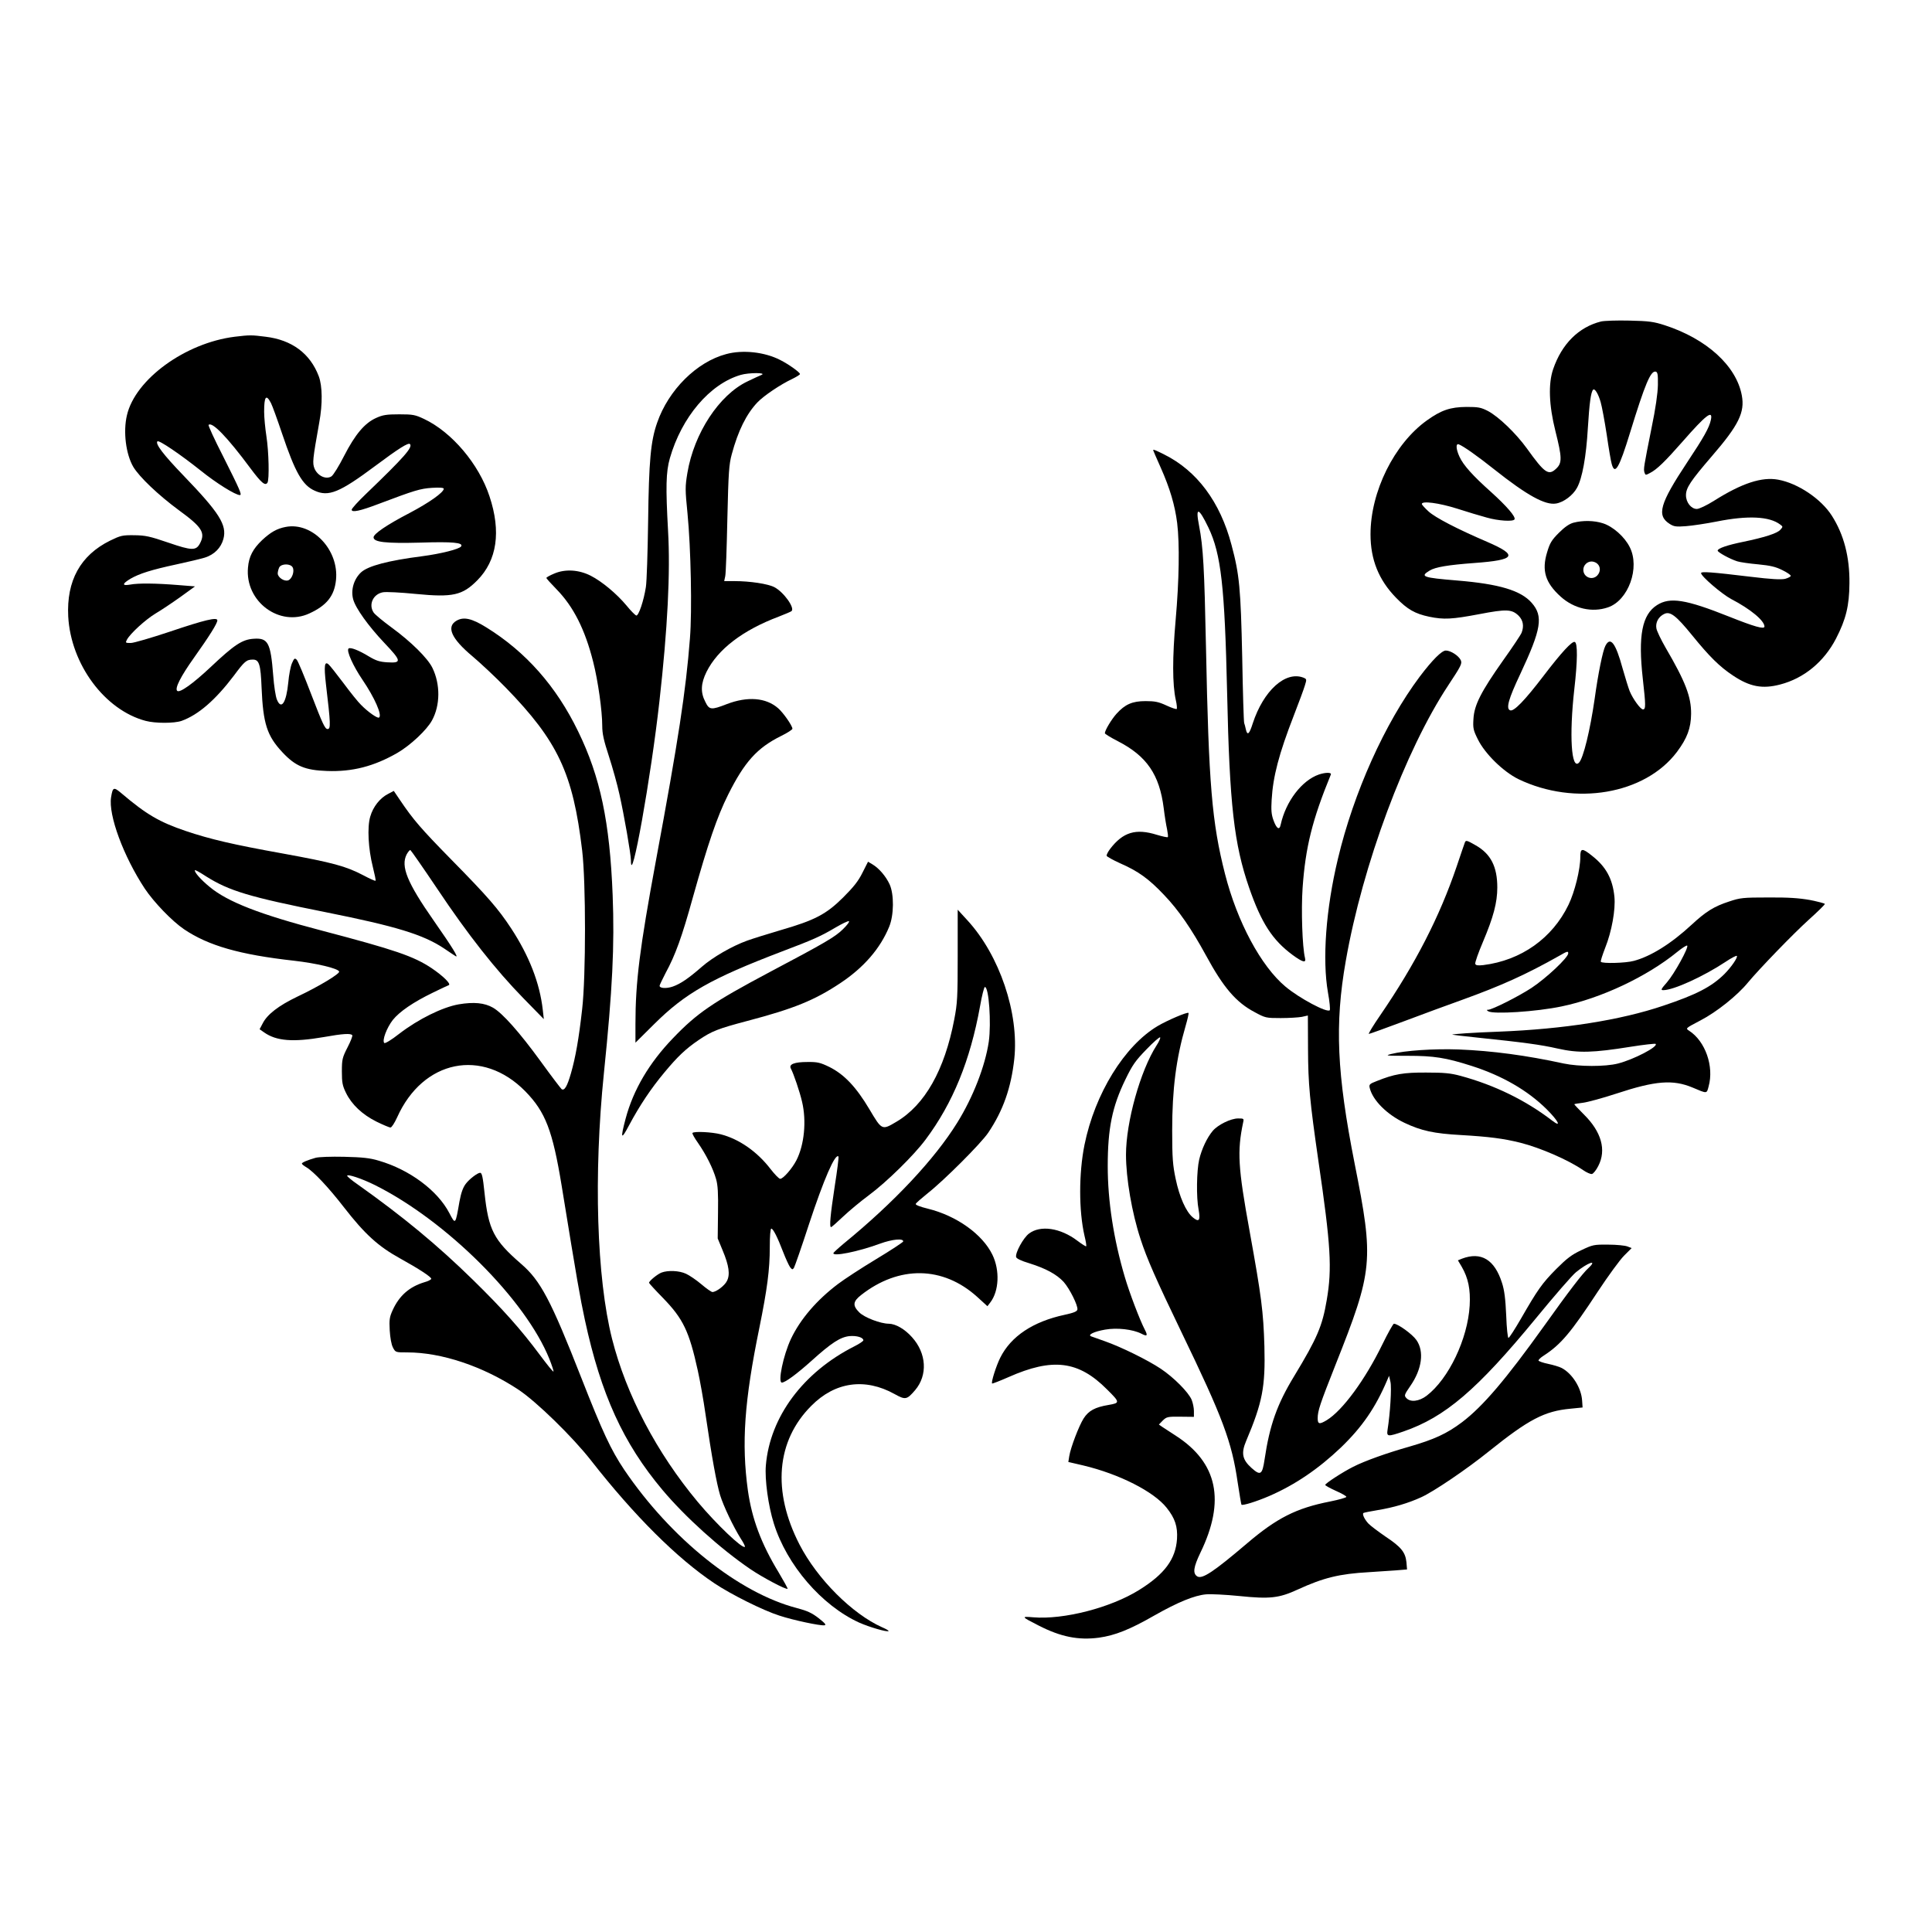
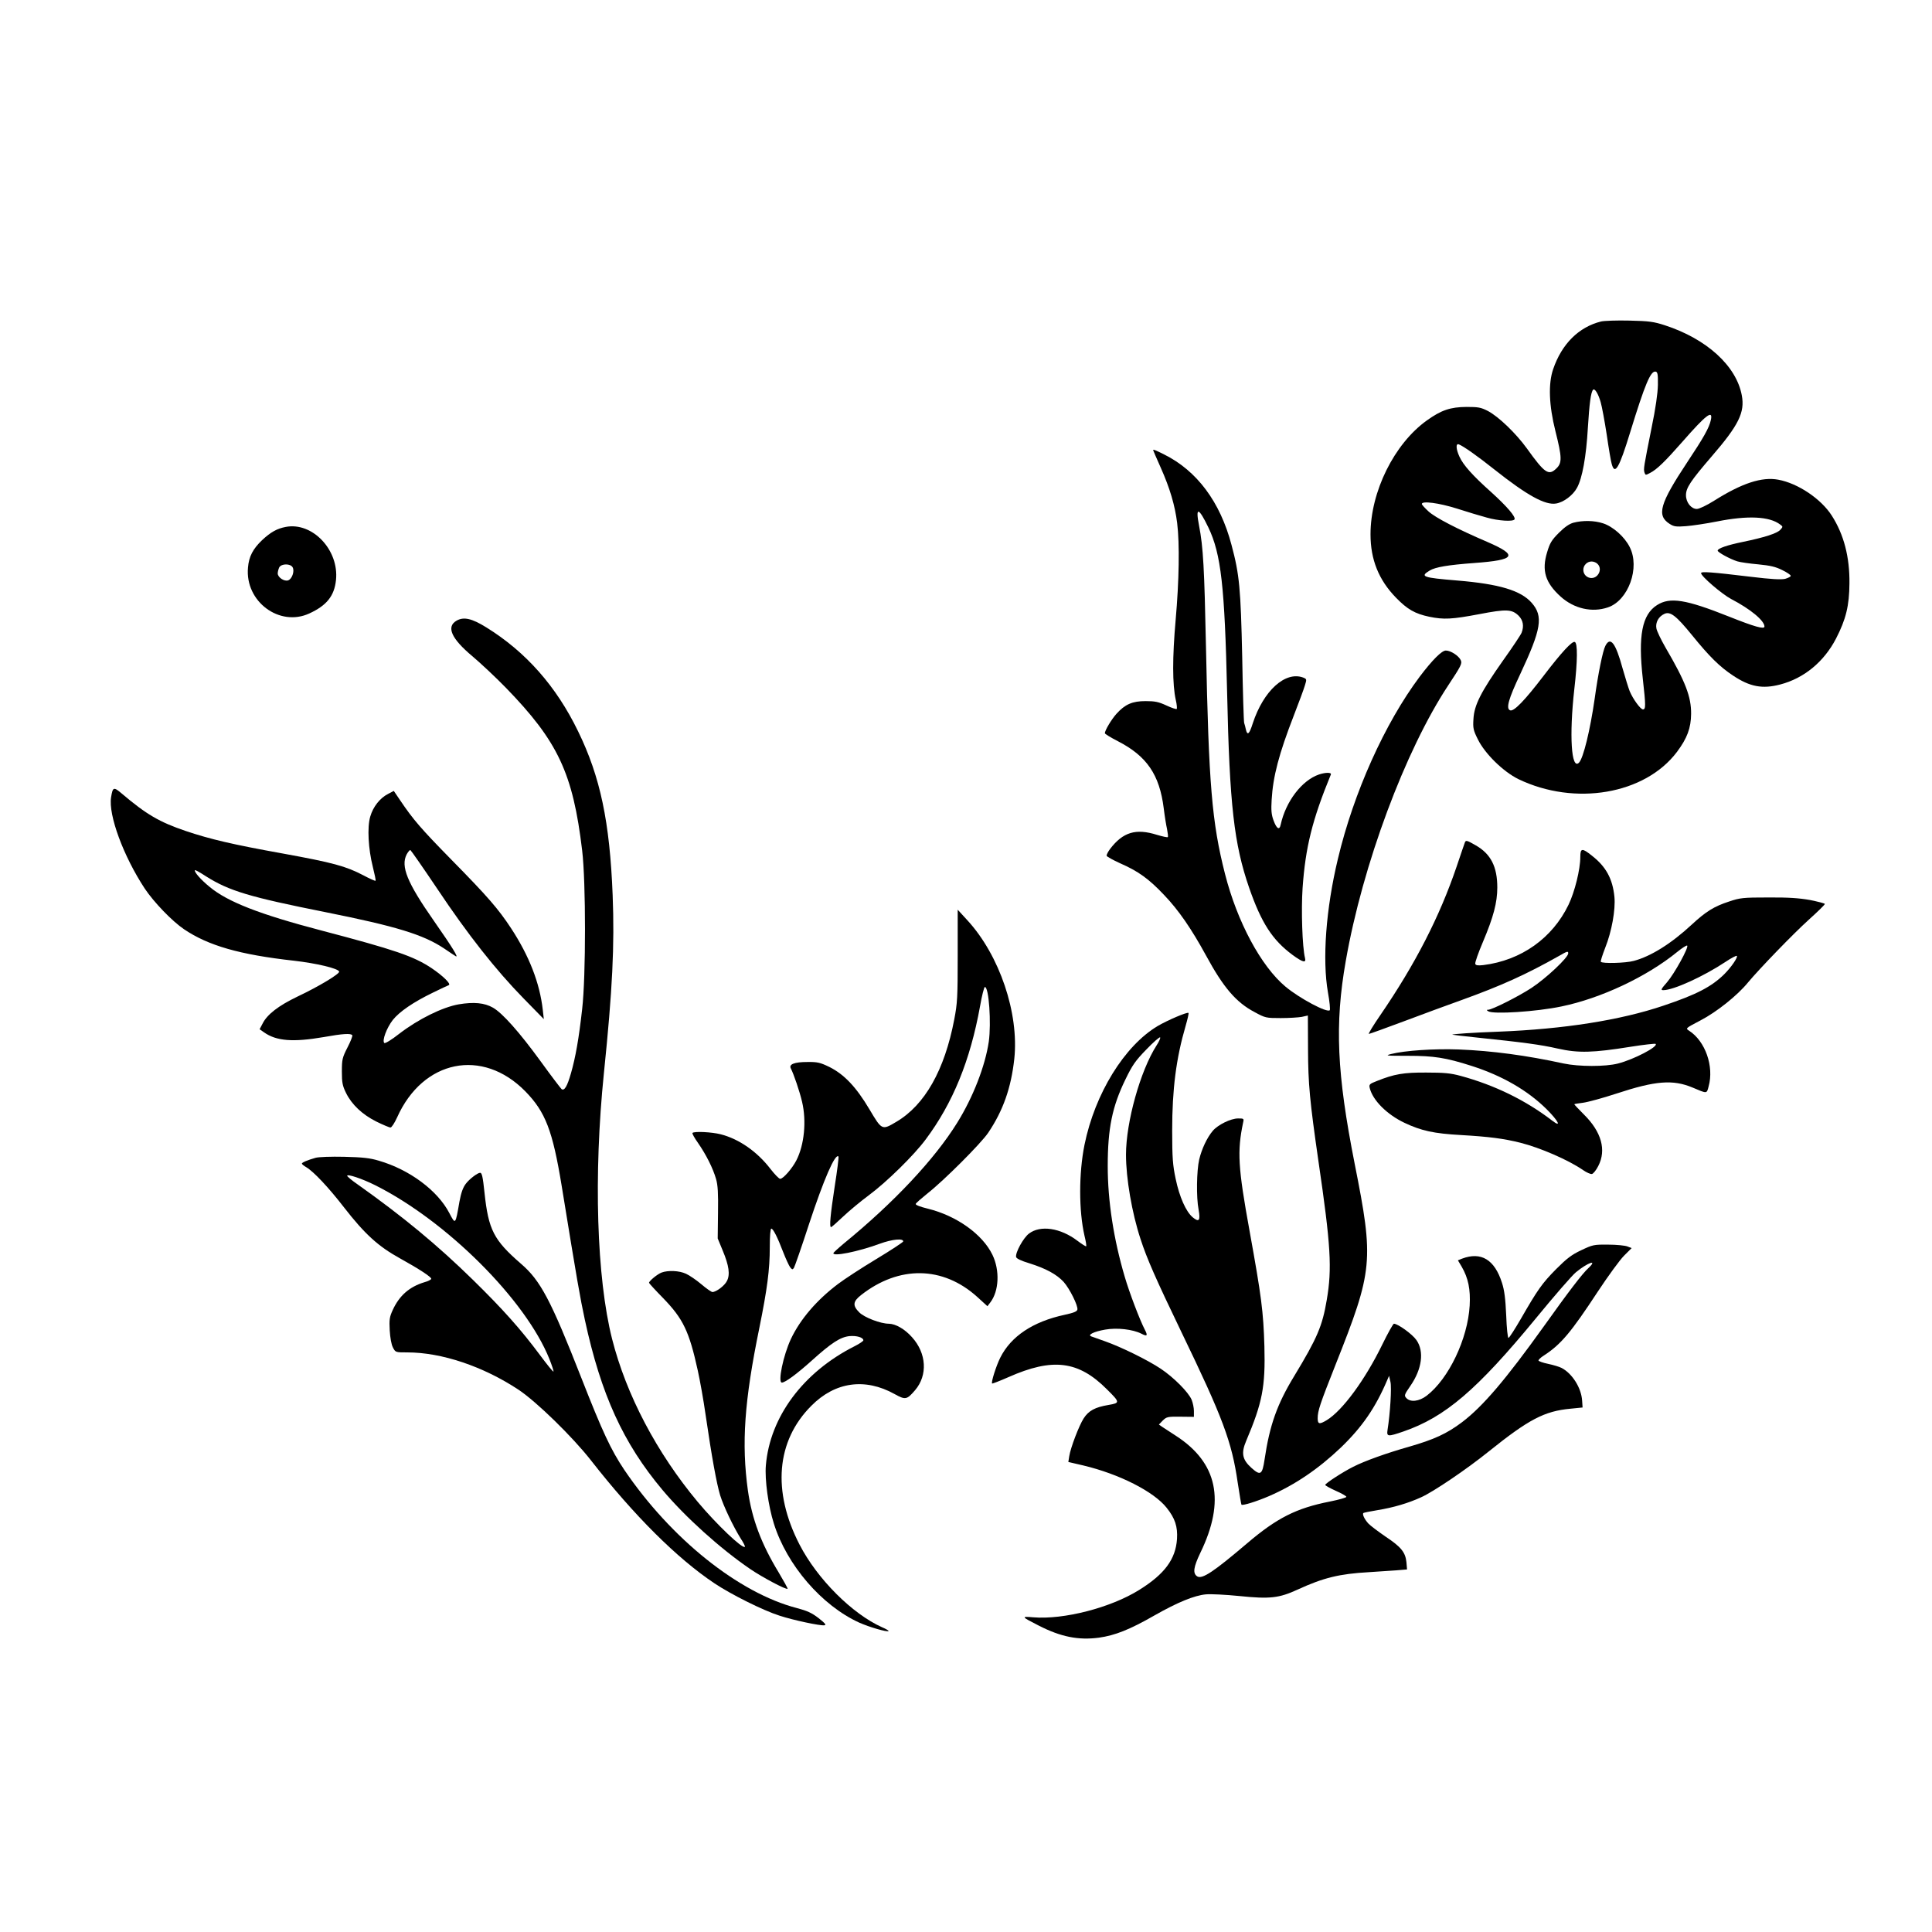
<svg xmlns="http://www.w3.org/2000/svg" version="1.0" width="1280pt" height="1280pt" viewBox="0 0 1280 1280" preserveAspectRatio="xMidYMid meet">
  <g transform="translate(0,1280) scale(0.1,-0.1)" fill="#000000" stroke="none">
    <path d="M10607 10670 c-148 -37 -260 -149 -317 -316 -33 -96 -28 -239 15 -410 44 -175 45 -211 6 -248 -51 -49 -76 -33 -195 133 -73 101 -188 211 -258 248 -47 24 -64 27 -143 27 -106 -1 -166 -21 -261 -89 -217 -155 -374 -472 -374 -755 0 -167 54 -302 169 -420 75 -77 125 -106 220 -126 97 -20 151 -17 331 17 182 35 217 33 262 -11 29 -30 36 -68 19 -112 -5 -13 -60 -96 -123 -184 -146 -207 -191 -295 -196 -387 -4 -61 -1 -75 29 -135 47 -96 169 -215 269 -264 374 -180 838 -101 1050 180 68 91 93 158 94 252 1 114 -37 213 -169 439 -30 52 -58 110 -61 128 -7 39 14 78 53 96 39 18 78 -12 183 -141 116 -143 183 -209 272 -268 111 -74 194 -90 312 -59 158 41 290 150 370 304 66 128 88 218 89 366 2 175 -37 324 -117 449 -71 111 -224 214 -355 238 -108 20 -240 -23 -424 -139 -49 -31 -100 -55 -115 -55 -37 0 -72 43 -72 91 0 49 30 94 171 258 178 206 220 291 199 403 -36 196 -233 375 -510 465 -74 24 -104 28 -235 31 -82 2 -167 -1 -188 -6z m377 -420 c-1 -55 -15 -155 -42 -285 -52 -260 -54 -272 -47 -295 6 -19 8 -19 36 -4 46 23 101 77 217 209 155 177 202 213 187 143 -11 -52 -48 -117 -157 -281 -182 -275 -204 -352 -116 -408 28 -18 43 -20 108 -15 41 3 134 17 205 31 205 41 348 34 419 -20 19 -14 19 -15 1 -35 -21 -24 -107 -51 -247 -80 -103 -21 -168 -43 -168 -58 0 -11 82 -56 130 -71 19 -6 82 -15 139 -20 81 -8 115 -16 159 -38 31 -15 56 -32 56 -38 1 -5 -16 -14 -37 -20 -29 -6 -90 -3 -230 14 -257 31 -327 36 -327 24 0 -21 138 -139 200 -172 127 -66 220 -143 220 -182 0 -20 -67 -1 -235 66 -286 114 -391 131 -477 76 -99 -63 -126 -202 -94 -488 20 -178 20 -203 1 -203 -16 0 -66 68 -88 121 -8 20 -29 88 -47 151 -46 169 -81 214 -114 149 -17 -32 -48 -183 -71 -351 -30 -208 -75 -394 -104 -423 -51 -51 -65 182 -31 485 22 190 23 309 3 315 -18 6 -87 -68 -206 -224 -126 -165 -198 -239 -222 -229 -29 11 -11 75 67 240 140 299 154 383 76 472 -72 82 -215 125 -494 148 -230 19 -248 26 -182 66 38 23 121 37 296 50 274 20 293 50 85 140 -196 84 -345 161 -389 202 -24 22 -44 44 -44 49 0 22 113 7 231 -30 68 -22 158 -49 199 -60 77 -22 175 -28 184 -12 10 16 -51 87 -155 181 -121 108 -185 179 -210 235 -23 50 -25 89 -4 81 29 -11 122 -76 235 -166 217 -172 337 -238 409 -226 50 8 112 54 139 104 35 63 61 206 72 397 10 162 20 239 35 253 11 11 35 -29 50 -83 8 -27 26 -124 40 -215 13 -91 28 -178 33 -194 21 -76 49 -29 122 209 99 322 136 409 169 403 13 -3 16 -17 15 -88z" />
    <path d="M10425 9337 c-27 -7 -58 -28 -97 -67 -48 -48 -60 -68 -78 -129 -37 -121 -12 -202 90 -294 89 -80 208 -107 313 -71 136 46 214 264 144 400 -34 68 -111 136 -177 157 -58 19 -134 20 -195 4z m159 -273 c21 -20 20 -53 -1 -76 -33 -36 -93 -13 -93 37 0 30 25 55 55 55 13 0 31 -7 39 -16z" />
-     <path d="M1555 10569 c-328 -41 -659 -282 -714 -520 -26 -109 -7 -258 42 -342 40 -67 167 -188 303 -288 152 -111 176 -148 139 -219 -26 -49 -53 -49 -210 5 -123 42 -151 48 -225 49 -80 1 -91 -2 -161 -36 -196 -97 -289 -265 -277 -502 17 -316 241 -620 513 -692 64 -17 189 -17 238 0 111 40 224 138 346 299 72 97 84 107 127 107 41 0 51 -33 57 -185 10 -240 36 -320 138 -429 86 -92 150 -119 296 -124 169 -6 311 31 466 120 86 50 195 152 229 215 55 100 56 239 3 348 -31 64 -141 173 -271 268 -56 41 -109 85 -118 98 -36 52 -5 123 61 135 20 4 118 -1 218 -11 245 -24 309 -9 407 90 131 132 159 323 81 557 -70 213 -249 425 -433 512 -59 28 -74 31 -165 31 -84 0 -109 -4 -153 -24 -76 -34 -139 -109 -212 -251 -34 -67 -71 -127 -84 -136 -36 -23 -91 3 -112 51 -15 38 -13 58 31 305 23 124 21 243 -3 307 -57 151 -178 241 -352 262 -94 12 -105 12 -205 0z m240 -439 c9 -17 42 -108 74 -203 87 -258 135 -342 216 -378 92 -42 165 -12 401 164 154 115 219 156 230 145 20 -21 -37 -86 -293 -332 -51 -49 -93 -95 -93 -103 0 -20 54 -9 180 39 236 89 274 101 353 106 50 3 77 1 77 -6 0 -24 -96 -92 -227 -161 -150 -78 -238 -138 -238 -161 0 -32 80 -41 310 -35 216 7 286 0 270 -25 -11 -18 -135 -49 -257 -65 -226 -29 -359 -64 -406 -107 -48 -45 -69 -117 -52 -179 16 -59 101 -177 206 -288 115 -121 117 -135 20 -129 -51 3 -75 11 -122 39 -67 41 -124 63 -135 52 -15 -15 31 -116 92 -206 81 -119 133 -237 110 -251 -10 -7 -73 37 -119 84 -19 18 -71 83 -117 145 -46 61 -90 117 -99 124 -26 22 -30 -11 -17 -128 32 -270 33 -301 11 -301 -17 0 -33 35 -110 235 -44 115 -86 216 -94 224 -14 13 -17 10 -32 -24 -9 -21 -20 -78 -24 -126 -13 -134 -46 -185 -75 -115 -9 20 -20 93 -25 162 -17 217 -34 249 -130 242 -76 -5 -128 -40 -286 -189 -115 -108 -204 -172 -220 -156 -17 16 22 94 111 219 103 145 155 228 155 248 0 23 -84 3 -315 -75 -123 -41 -239 -75 -259 -75 -35 0 -36 1 -25 22 22 41 123 133 189 173 36 21 109 70 164 109 l98 71 -113 9 c-148 12 -263 13 -316 3 -56 -10 -55 5 2 39 59 34 138 59 305 95 74 16 159 36 188 45 62 20 106 64 122 123 25 93 -27 174 -265 421 -132 137 -188 210 -172 226 10 10 150 -85 287 -194 103 -83 230 -162 259 -162 16 0 1 34 -111 257 -57 111 -100 205 -96 208 23 23 124 -81 276 -286 73 -98 99 -120 114 -97 13 21 9 205 -7 308 -8 52 -15 125 -15 162 0 102 13 119 45 58z" />
    <path d="M1893 9309 c-57 -11 -98 -33 -156 -87 -61 -58 -88 -109 -94 -182 -21 -225 209 -396 407 -304 115 53 165 116 176 221 21 199 -156 386 -333 352z m46 -268 c14 -26 -5 -78 -30 -86 -26 -9 -69 20 -69 46 0 11 5 29 10 40 15 26 75 26 89 0z" />
-     <path d="M4811 10454 c-196 -52 -382 -238 -457 -454 -43 -122 -55 -252 -60 -655 -3 -203 -9 -399 -15 -435 -14 -90 -48 -192 -64 -188 -6 2 -36 31 -64 66 -65 78 -163 160 -238 198 -79 40 -169 45 -241 14 -29 -12 -52 -25 -52 -29 0 -4 31 -38 68 -76 112 -115 188 -266 242 -480 32 -125 60 -325 60 -424 0 -52 10 -97 44 -201 24 -74 56 -188 70 -253 31 -138 76 -396 76 -437 0 -192 133 550 189 1055 54 480 73 853 57 1129 -16 289 -14 389 12 480 78 272 264 492 469 552 54 16 176 16 138 0 -11 -4 -53 -24 -93 -43 -187 -89 -354 -343 -398 -607 -15 -91 -15 -109 1 -269 22 -227 31 -642 16 -827 -27 -349 -77 -674 -225 -1470 -108 -584 -136 -805 -136 -1086 l0 -122 123 122 c207 206 378 303 847 482 206 78 256 100 354 158 44 26 84 45 90 43 6 -3 -12 -27 -40 -54 -51 -50 -115 -88 -484 -283 -378 -201 -481 -271 -641 -438 -158 -164 -263 -342 -314 -533 -36 -136 -31 -146 24 -42 69 129 145 243 233 348 88 106 141 156 226 214 89 60 127 75 323 127 308 81 446 137 617 251 155 103 264 229 323 373 32 77 33 215 3 281 -25 54 -71 107 -113 132 l-30 18 -37 -73 c-27 -55 -59 -95 -128 -164 -113 -112 -188 -151 -416 -217 -85 -25 -184 -56 -220 -69 -100 -36 -228 -110 -300 -173 -87 -76 -141 -113 -192 -131 -43 -15 -88 -12 -88 5 0 5 18 42 39 83 66 121 109 241 181 501 101 360 161 536 234 682 109 218 192 310 351 389 41 20 75 42 75 48 0 19 -60 106 -95 136 -80 70 -202 80 -340 27 -103 -40 -116 -39 -142 15 -33 63 -30 122 8 199 75 150 240 276 479 366 41 16 79 32 84 36 24 21 -52 127 -114 159 -42 22 -162 40 -262 40 l-70 0 7 33 c4 17 10 190 14 382 7 306 11 359 29 425 42 156 97 267 170 344 43 45 155 120 230 155 28 14 52 28 52 33 0 11 -75 65 -131 93 -103 53 -248 69 -358 39z" />
    <path d="M7640 9817 c0 -2 23 -54 50 -115 61 -137 94 -249 109 -367 17 -139 13 -381 -10 -642 -22 -249 -22 -428 1 -531 7 -29 9 -56 6 -59 -3 -3 -34 7 -68 23 -52 24 -76 29 -138 29 -88 0 -136 -21 -193 -84 -34 -38 -77 -110 -77 -129 0 -4 38 -28 85 -52 193 -99 277 -222 305 -445 6 -50 16 -112 22 -138 5 -26 8 -50 5 -53 -3 -3 -35 4 -72 15 -140 44 -225 18 -310 -93 -15 -20 -25 -40 -23 -46 2 -6 42 -28 88 -49 120 -52 192 -104 292 -210 96 -100 182 -225 278 -401 115 -212 199 -311 323 -376 70 -38 75 -39 172 -39 55 0 118 4 140 8 l40 9 1 -224 c1 -230 11 -339 69 -741 82 -559 91 -711 55 -920 -29 -172 -63 -252 -215 -503 -114 -187 -163 -325 -197 -554 -15 -101 -27 -109 -87 -55 -61 55 -69 98 -35 178 108 255 128 359 121 627 -7 232 -19 326 -98 763 -77 423 -83 529 -43 720 6 26 5 27 -33 27 -49 0 -134 -42 -168 -82 -38 -45 -73 -119 -90 -190 -17 -74 -20 -250 -4 -332 13 -73 3 -86 -39 -51 -45 38 -88 135 -113 255 -19 90 -23 137 -23 320 0 274 26 477 89 693 13 45 22 84 19 86 -7 8 -138 -48 -203 -86 -221 -131 -417 -448 -486 -788 -38 -189 -38 -436 0 -602 9 -36 14 -68 11 -70 -2 -2 -28 14 -57 36 -113 86 -246 106 -322 48 -37 -28 -91 -126 -85 -155 2 -10 32 -25 89 -42 108 -34 180 -73 226 -123 40 -45 96 -158 91 -183 -2 -13 -25 -22 -85 -35 -209 -45 -355 -142 -426 -284 -27 -54 -62 -164 -54 -171 2 -2 51 17 108 42 293 130 464 109 653 -81 87 -86 87 -90 11 -103 -90 -15 -133 -38 -166 -90 -31 -49 -86 -193 -95 -250 l-6 -38 99 -23 c239 -57 467 -173 552 -280 56 -70 74 -125 69 -207 -9 -134 -82 -233 -251 -338 -189 -118 -501 -198 -702 -181 -81 7 -79 4 35 -54 148 -76 265 -99 401 -81 106 15 203 53 367 147 155 88 265 133 342 140 31 3 130 -2 220 -11 204 -21 264 -14 388 43 170 78 275 104 472 115 58 4 138 9 179 12 l73 6 -4 48 c-7 66 -35 101 -139 170 -48 33 -100 72 -114 87 -25 28 -41 61 -32 69 2 2 44 11 94 19 104 17 203 46 288 85 81 36 304 187 450 305 263 211 367 266 540 282 l80 8 -3 45 c-5 84 -65 180 -136 217 -15 8 -56 20 -89 27 -34 7 -62 17 -64 22 -1 5 14 20 35 33 114 74 180 153 358 424 68 103 146 210 174 238 l50 50 -28 11 c-15 6 -72 12 -127 12 -96 1 -103 -1 -179 -37 -64 -30 -96 -55 -166 -125 -94 -95 -123 -137 -233 -328 -40 -69 -77 -127 -83 -128 -5 0 -12 64 -15 149 -5 111 -12 167 -28 216 -49 154 -138 208 -265 160 l-27 -11 25 -42 c44 -76 59 -151 53 -258 -13 -221 -139 -485 -285 -597 -50 -38 -108 -45 -135 -15 -15 16 -13 22 27 80 77 111 93 229 40 304 -27 39 -123 108 -149 108 -5 0 -40 -62 -77 -138 -113 -232 -263 -437 -368 -501 -48 -29 -60 -27 -60 12 0 50 15 94 117 352 251 632 256 690 128 1335 -118 598 -133 923 -59 1343 111 636 394 1396 680 1828 84 127 92 143 82 165 -14 30 -67 64 -99 64 -27 0 -89 -62 -173 -173 -232 -310 -438 -769 -542 -1207 -80 -333 -104 -668 -66 -885 11 -60 16 -114 12 -118 -17 -19 -201 79 -293 156 -162 135 -320 429 -401 747 -87 341 -108 595 -126 1500 -11 527 -18 663 -46 808 -25 127 -3 122 62 -13 84 -176 108 -389 124 -1095 16 -743 46 -1003 146 -1292 81 -233 154 -346 288 -445 67 -49 91 -55 82 -20 -18 72 -26 318 -16 464 19 270 64 451 187 751 7 15 -32 16 -78 1 -114 -39 -220 -178 -254 -332 -8 -40 -27 -29 -48 29 -14 38 -16 68 -12 135 9 155 48 304 147 559 33 85 66 174 73 198 13 42 13 43 -11 53 -119 44 -263 -87 -334 -303 -23 -73 -36 -84 -46 -40 -3 15 -8 34 -11 42 -3 8 -9 204 -13 435 -10 457 -18 547 -71 745 -75 285 -229 491 -446 599 -60 30 -73 35 -73 28z m22 -3944 c-107 -167 -202 -507 -202 -723 0 -156 39 -385 96 -558 42 -130 102 -266 271 -617 275 -569 334 -727 373 -997 12 -78 23 -144 25 -147 8 -7 97 20 183 57 171 74 327 180 476 322 141 136 229 264 306 445 l13 30 9 -40 c9 -37 -2 -211 -19 -317 -7 -47 0 -48 105 -12 276 95 488 276 877 749 122 149 242 287 266 306 79 65 147 88 83 28 -39 -35 -133 -158 -294 -384 -255 -356 -405 -532 -543 -637 -102 -77 -186 -115 -352 -163 -145 -41 -294 -94 -370 -133 -68 -34 -185 -110 -185 -120 0 -4 32 -22 70 -39 39 -17 70 -35 70 -40 0 -5 -49 -19 -109 -31 -224 -44 -353 -110 -551 -279 -220 -187 -295 -237 -328 -217 -31 20 -25 61 21 157 167 344 114 596 -163 775 -36 23 -76 49 -89 58 l-23 16 26 27 c25 24 32 26 116 25 l90 -1 0 39 c0 21 -7 54 -15 74 -21 50 -118 148 -205 206 -87 58 -262 144 -370 182 -41 15 -82 29 -90 32 -27 10 17 32 92 45 78 14 183 2 240 -27 38 -20 44 -14 23 26 -33 63 -103 247 -133 350 -74 250 -113 504 -113 734 0 251 30 395 117 574 47 97 67 125 139 199 46 48 87 84 91 80 4 -3 -7 -28 -24 -54z" />
    <path d="M3025 8688 c-70 -40 -35 -119 105 -236 52 -44 152 -137 221 -208 345 -355 445 -566 506 -1079 25 -210 25 -832 0 -1050 -22 -197 -44 -320 -74 -425 -25 -87 -43 -118 -62 -106 -5 4 -68 86 -138 183 -141 194 -254 321 -317 357 -56 32 -126 39 -227 22 -108 -19 -268 -98 -394 -195 -52 -41 -94 -66 -99 -61 -16 16 16 100 56 152 45 56 135 118 267 182 50 25 97 46 104 49 18 7 -37 61 -114 113 -119 79 -242 121 -729 249 -409 107 -622 190 -741 289 -59 48 -106 102 -97 111 2 2 35 -16 73 -41 154 -97 288 -137 795 -238 465 -93 644 -148 781 -239 35 -24 70 -47 78 -52 22 -13 -20 56 -145 235 -177 253 -220 360 -180 439 10 18 21 31 25 29 4 -2 85 -118 179 -258 201 -301 386 -536 571 -725 l134 -137 -7 62 c-20 177 -90 357 -210 540 -85 129 -153 208 -396 455 -201 205 -252 264 -339 393 l-42 62 -38 -20 c-53 -27 -99 -84 -118 -150 -21 -71 -13 -214 17 -333 12 -49 21 -90 18 -92 -2 -3 -38 13 -79 35 -118 62 -205 85 -534 145 -334 60 -482 95 -643 149 -177 60 -262 110 -427 250 -52 44 -58 42 -69 -26 -19 -118 82 -391 223 -605 60 -90 181 -216 261 -270 160 -108 368 -168 728 -208 148 -17 293 -51 299 -72 5 -14 -131 -97 -277 -166 -125 -60 -200 -118 -230 -178 l-20 -38 30 -21 c81 -57 191 -66 394 -31 128 23 182 26 190 12 3 -4 -11 -41 -32 -81 -34 -67 -37 -79 -37 -159 0 -73 4 -94 27 -141 38 -78 108 -144 202 -191 43 -21 85 -39 93 -39 8 0 27 30 44 67 171 382 565 462 849 173 134 -137 181 -260 241 -625 103 -634 122 -741 154 -890 107 -495 254 -816 513 -1125 150 -179 384 -390 582 -525 82 -56 239 -139 248 -131 2 2 -25 51 -59 108 -116 191 -177 354 -204 543 -43 312 -24 591 76 1078 52 257 69 384 69 535 0 73 4 122 10 122 12 0 40 -54 79 -156 17 -44 38 -89 46 -100 13 -16 16 -17 25 -4 5 8 51 139 100 290 98 297 173 470 195 448 3 -3 -8 -92 -25 -199 -29 -190 -36 -269 -24 -269 4 0 39 31 79 69 40 38 117 102 171 142 119 88 300 266 377 370 180 241 295 523 360 882 12 70 27 128 32 128 27 0 43 -240 26 -362 -24 -162 -104 -368 -209 -537 -150 -242 -419 -529 -752 -801 -36 -30 -66 -58 -68 -62 -11 -27 163 8 307 61 82 30 157 37 155 15 -1 -5 -81 -58 -179 -117 -98 -59 -211 -133 -252 -164 -142 -107 -251 -234 -313 -365 -51 -109 -88 -289 -60 -289 22 0 99 57 195 143 134 121 193 159 254 165 47 4 91 -9 91 -28 0 -5 -26 -23 -58 -39 -341 -172 -561 -468 -588 -790 -8 -93 16 -268 53 -385 86 -275 317 -543 565 -656 67 -30 187 -65 195 -56 3 2 -17 14 -43 25 -197 88 -429 319 -547 548 -182 353 -154 687 78 919 157 159 356 187 552 78 72 -40 81 -38 136 26 84 99 76 244 -21 351 -48 54 -108 88 -153 89 -55 0 -162 41 -196 75 -45 45 -43 72 12 115 251 197 542 193 769 -12 l68 -62 19 25 c58 75 64 213 14 316 -66 136 -237 258 -427 305 -53 13 -84 25 -81 32 2 6 39 38 80 71 108 85 352 329 400 400 99 147 152 298 173 490 32 303 -98 686 -310 917 l-65 71 0 -304 c0 -276 -2 -315 -23 -424 -64 -335 -195 -566 -383 -677 -96 -57 -96 -57 -179 83 -88 148 -167 231 -265 280 -60 29 -79 34 -145 33 -88 0 -126 -15 -110 -44 18 -34 59 -154 74 -220 30 -127 15 -285 -38 -388 -28 -54 -87 -122 -107 -122 -8 0 -36 29 -64 65 -89 116 -209 199 -330 230 -58 15 -176 21 -187 9 -4 -3 13 -33 37 -67 54 -78 99 -168 119 -238 12 -41 15 -94 13 -224 l-2 -170 33 -80 c42 -100 50 -160 28 -202 -15 -31 -71 -73 -96 -73 -7 0 -40 23 -74 52 -33 28 -79 59 -101 69 -45 21 -119 24 -162 8 -27 -10 -83 -56 -83 -68 0 -3 42 -49 93 -101 133 -137 173 -220 230 -480 14 -63 38 -196 52 -295 41 -281 73 -455 96 -531 23 -74 87 -208 137 -288 18 -27 30 -52 27 -54 -15 -16 -189 150 -312 297 -272 326 -474 710 -568 1081 -102 404 -123 1085 -54 1760 57 554 71 847 58 1179 -19 486 -82 785 -229 1086 -145 299 -347 527 -609 689 -95 59 -149 71 -196 44z" />
    <path d="M9705 7218 c-3 -7 -27 -78 -54 -158 -113 -333 -274 -647 -507 -987 -47 -68 -80 -123 -75 -123 5 0 110 38 233 84 123 46 295 110 383 141 260 94 425 168 648 294 50 29 57 31 57 15 0 -28 -146 -165 -243 -229 -87 -57 -262 -145 -288 -145 -11 0 -11 -2 1 -10 33 -21 318 -3 485 32 262 54 566 197 768 362 32 26 62 45 65 41 12 -11 -86 -188 -133 -242 -41 -47 -44 -53 -25 -53 67 0 265 90 413 188 37 25 70 42 74 39 8 -9 -36 -74 -83 -121 -85 -84 -186 -136 -404 -209 -284 -96 -659 -155 -1090 -172 -169 -6 -313 -16 -308 -20 2 -1 75 -10 163 -19 307 -32 421 -47 535 -73 138 -31 234 -28 484 12 88 14 162 22 165 19 19 -18 -144 -103 -249 -130 -85 -22 -261 -21 -360 0 -248 54 -473 84 -695 93 -164 6 -358 -7 -448 -30 -44 -11 -34 -12 110 -12 173 0 251 -12 423 -67 203 -65 371 -162 498 -288 78 -78 100 -124 35 -74 -176 135 -381 235 -606 296 -66 18 -110 22 -227 22 -152 1 -213 -10 -328 -56 -49 -19 -53 -23 -47 -47 20 -81 114 -175 230 -230 112 -53 195 -71 375 -81 187 -11 281 -23 393 -51 131 -33 318 -114 415 -181 23 -16 50 -28 59 -26 9 2 28 25 42 53 55 106 21 227 -96 342 -35 35 -63 65 -63 67 0 2 26 6 58 10 31 4 131 31 222 61 258 85 373 94 503 40 99 -42 94 -42 107 7 37 133 -22 300 -129 369 -25 16 -25 16 76 69 106 55 244 165 314 251 75 90 297 320 402 415 59 53 107 100 107 105 0 4 -44 15 -97 26 -74 13 -143 18 -278 17 -167 0 -186 -2 -260 -27 -98 -32 -152 -65 -247 -153 -137 -127 -271 -210 -383 -240 -54 -15 -211 -19 -219 -6 -3 4 11 46 29 93 43 107 69 252 61 337 -12 120 -56 200 -148 272 -66 53 -78 52 -78 -7 0 -83 -37 -232 -78 -317 -107 -222 -314 -369 -565 -400 -36 -4 -49 -2 -53 8 -3 8 20 73 51 146 69 163 95 260 95 360 0 138 -43 223 -144 280 -57 33 -65 35 -71 18z" />
    <path d="M2090 5129 c-53 -15 -90 -31 -90 -38 0 -4 13 -15 29 -24 49 -29 147 -133 250 -266 139 -179 228 -259 371 -338 123 -68 211 -125 207 -136 -1 -5 -22 -16 -45 -22 -99 -30 -166 -88 -210 -184 -21 -46 -24 -63 -20 -135 3 -49 11 -94 21 -113 17 -33 18 -33 95 -33 228 0 502 -92 737 -247 119 -79 358 -312 480 -468 287 -367 572 -651 820 -816 108 -72 319 -178 429 -213 91 -30 270 -68 298 -64 14 2 5 13 -38 47 -45 35 -76 49 -144 67 -386 100 -835 460 -1144 916 -89 133 -144 251 -284 608 -203 518 -271 646 -400 757 -181 157 -216 225 -242 471 -11 105 -17 132 -29 132 -17 0 -72 -42 -95 -73 -19 -25 -31 -59 -42 -118 -27 -155 -26 -154 -67 -76 -78 150 -264 288 -467 347 -59 18 -108 23 -230 26 -86 2 -171 -1 -190 -7z m395 -181 c474 -237 998 -760 1155 -1152 17 -43 29 -80 27 -83 -3 -3 -43 47 -90 110 -125 168 -243 301 -443 497 -236 231 -463 419 -766 634 -38 26 -68 52 -68 56 0 14 99 -19 185 -62z" />
  </g>
</svg>